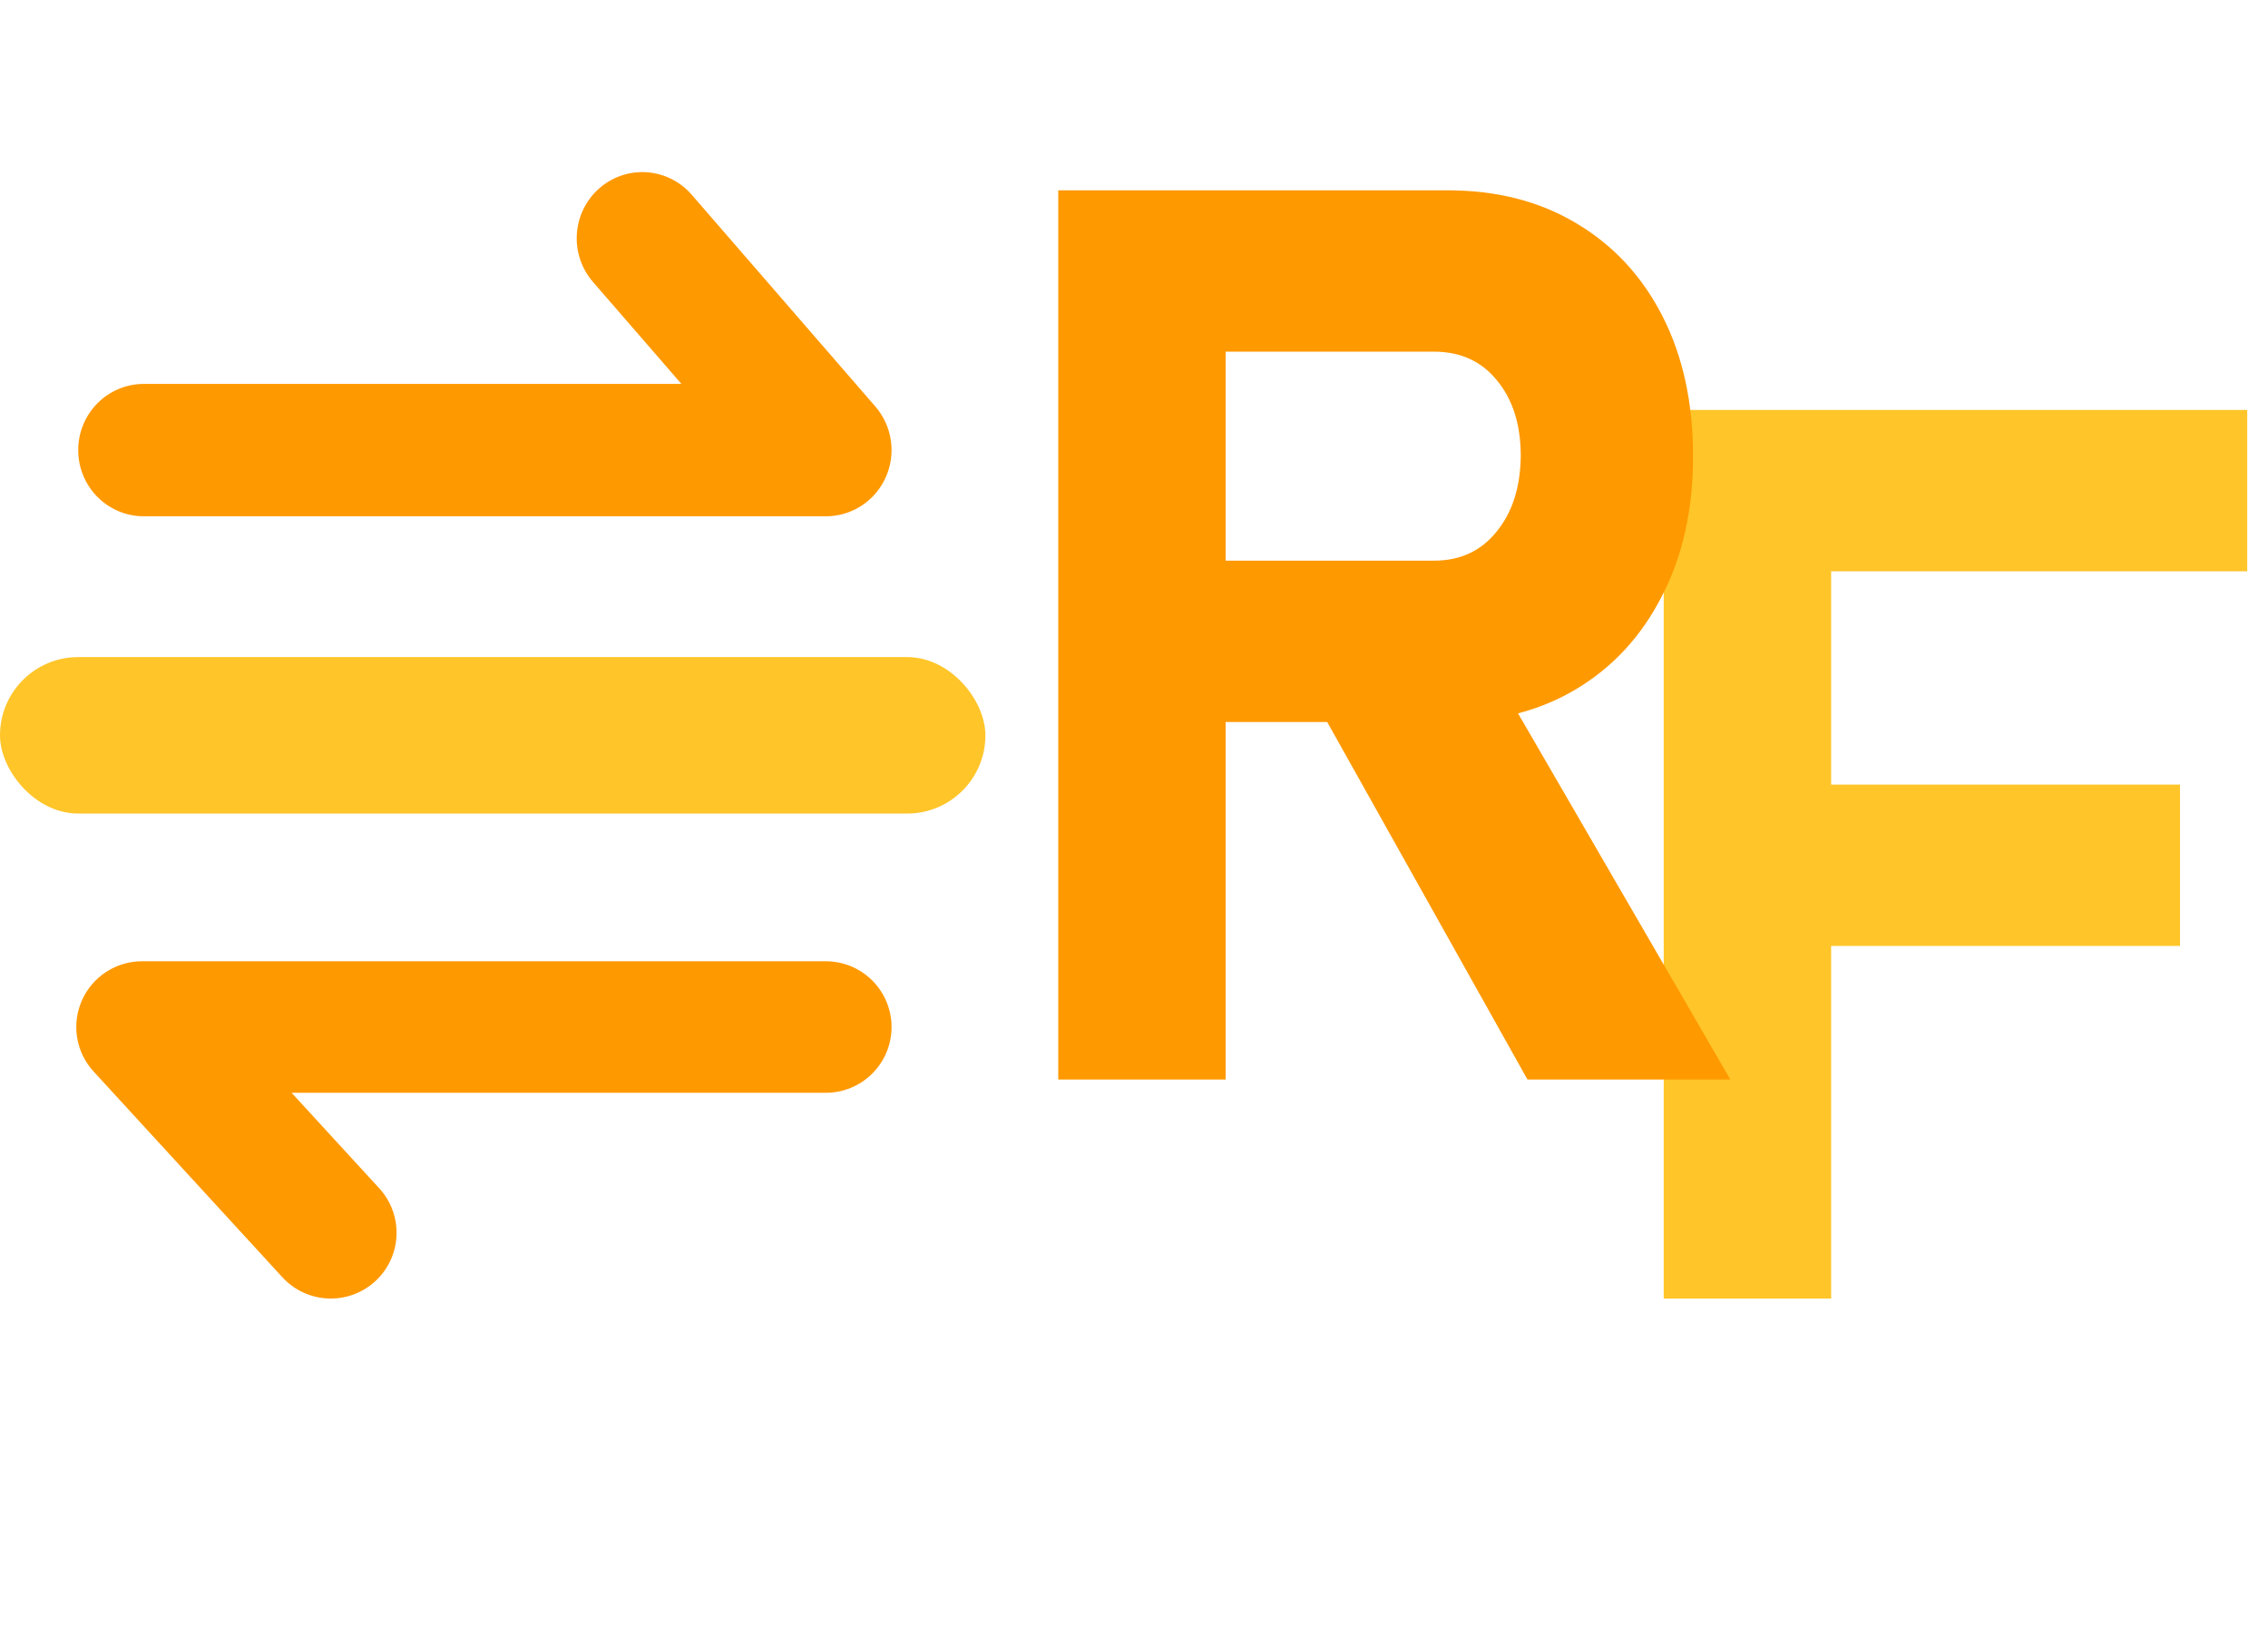
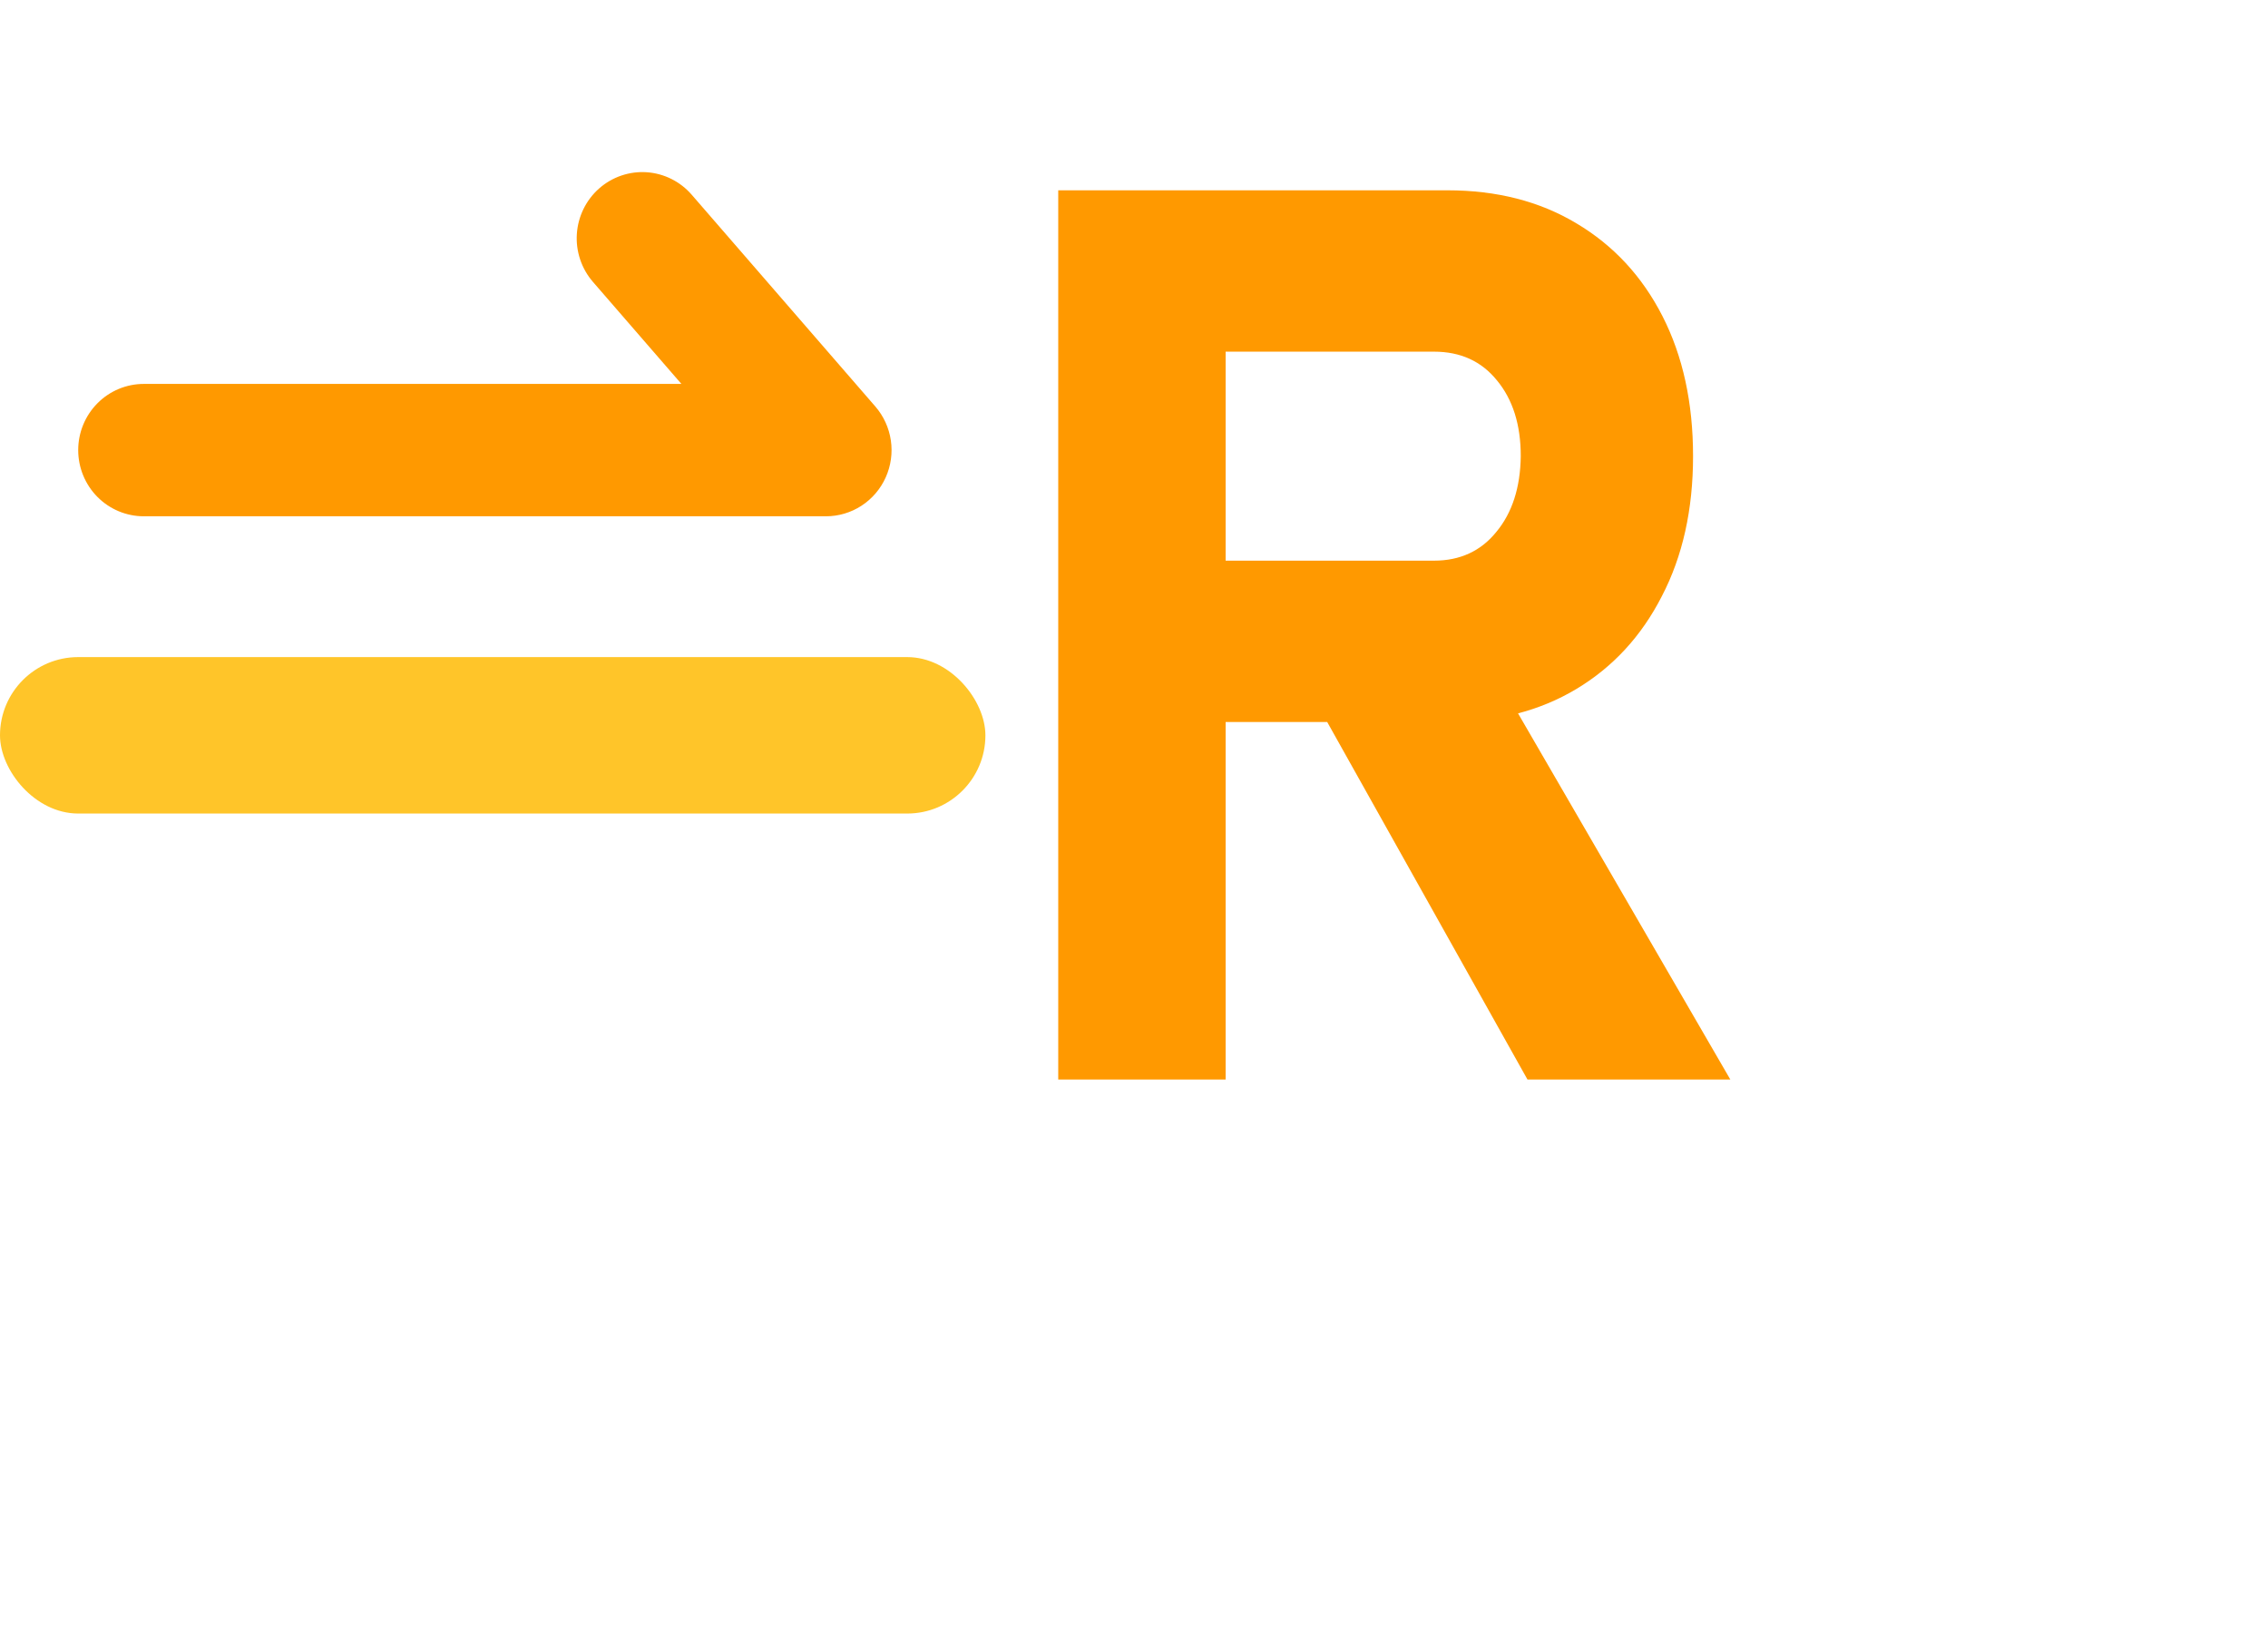
<svg xmlns="http://www.w3.org/2000/svg" width="145" height="104" viewBox="0 0 145 104" fill="none">
-   <path d="M106.367 83V26.203H117.07V83H106.367ZM110.273 60.461V50.148H139.375V60.461H110.273ZM110.273 36.516V26.203H143.672V36.516H110.273Z" fill="#FFC529" />
  <rect x="63" y="52" width="63" height="10" rx="5" transform="rotate(180 63 52)" fill="#FFC529" />
  <path d="M71.914 46.148V35.836H91.68C93.346 35.836 94.674 35.224 95.664 34C96.68 32.776 97.201 31.162 97.227 29.156C97.227 27.151 96.719 25.537 95.703 24.312C94.713 23.088 93.372 22.477 91.68 22.477H71.914V12.164H92.539C95.69 12.164 98.438 12.867 100.781 14.273C103.151 15.68 104.987 17.659 106.289 20.211C107.591 22.763 108.242 25.745 108.242 29.156C108.242 32.568 107.578 35.55 106.25 38.102C104.948 40.654 103.125 42.633 100.781 44.039C98.438 45.445 95.69 46.148 92.539 46.148H71.914ZM67.656 69V12.164H78.359V69H67.656ZM97.656 69L83.867 44.391L95.312 42.594L110.625 69H97.656Z" fill="#FF9900" />
-   <path d="M23.992 81.893C24.814 81.14 25.302 80.091 25.35 78.977C25.398 77.863 25.001 76.776 24.248 75.955L18.644 69.849L52.797 69.849C53.911 69.849 54.98 69.406 55.769 68.618C56.557 67.83 57 66.761 57 65.646C57 64.531 56.557 63.462 55.769 62.673C54.98 61.885 53.911 61.442 52.797 61.442L9.08 61.442C8.264 61.442 7.466 61.68 6.782 62.126C6.099 62.572 5.561 63.207 5.232 63.954C4.904 64.701 4.8 65.527 4.933 66.332C5.066 67.137 5.431 67.886 5.983 68.487L18.053 81.639C18.807 82.46 19.857 82.949 20.97 82.996C22.084 83.044 23.171 82.647 23.992 81.893Z" fill="#FF9900" />
  <path d="M56.625 30.517C56.958 29.777 57.073 28.956 56.955 28.152C56.838 27.349 56.494 26.596 55.964 25.984L44.222 12.446C43.859 12.027 43.419 11.685 42.925 11.439C42.431 11.192 41.894 11.046 41.345 11.009C40.795 10.972 40.244 11.045 39.722 11.223C39.2 11.401 38.718 11.681 38.304 12.046C37.889 12.412 37.55 12.857 37.306 13.355C37.062 13.853 36.917 14.394 36.88 14.949C36.843 15.503 36.915 16.059 37.092 16.586C37.268 17.112 37.545 17.598 37.908 18.017L43.564 24.539L9.194 24.539C8.081 24.539 7.015 24.984 6.228 25.778C5.442 26.571 5 27.647 5 28.769C5 29.891 5.442 30.968 6.228 31.761C7.015 32.554 8.081 33 9.194 33L52.807 33C53.612 33 54.401 32.766 55.078 32.325C55.755 31.885 56.292 31.257 56.625 30.517Z" fill="#FF9900" />
</svg>